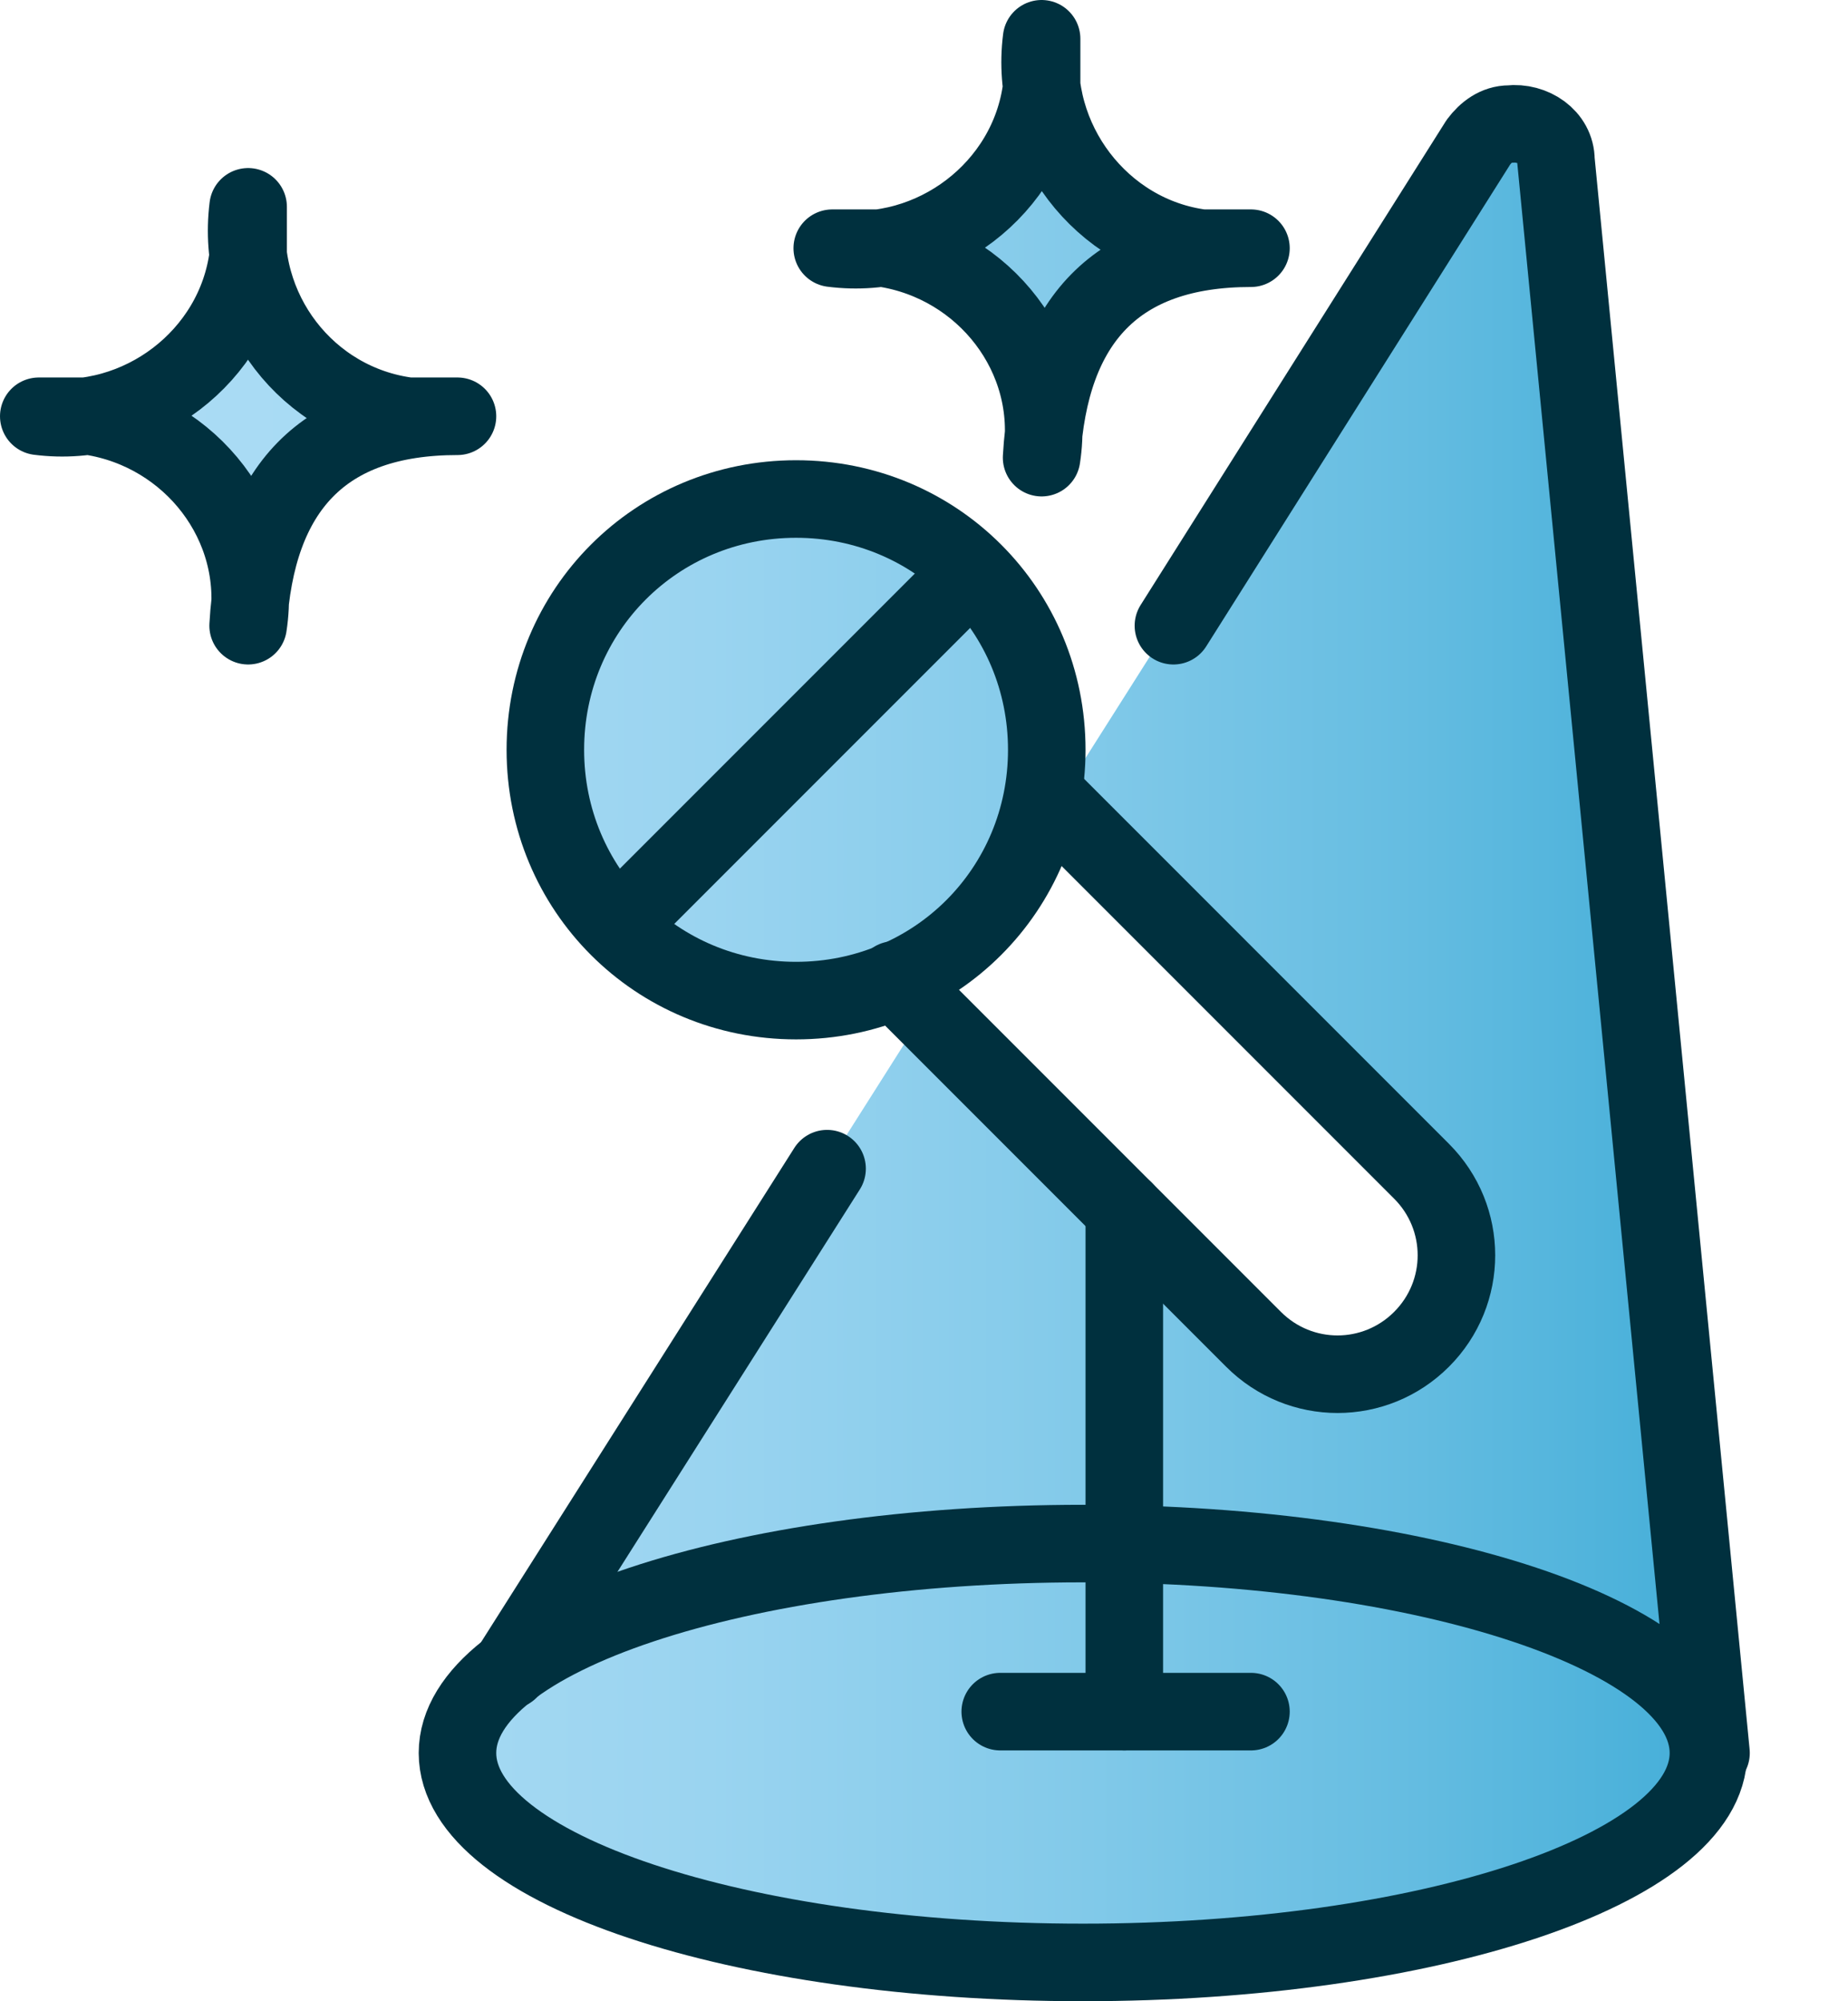
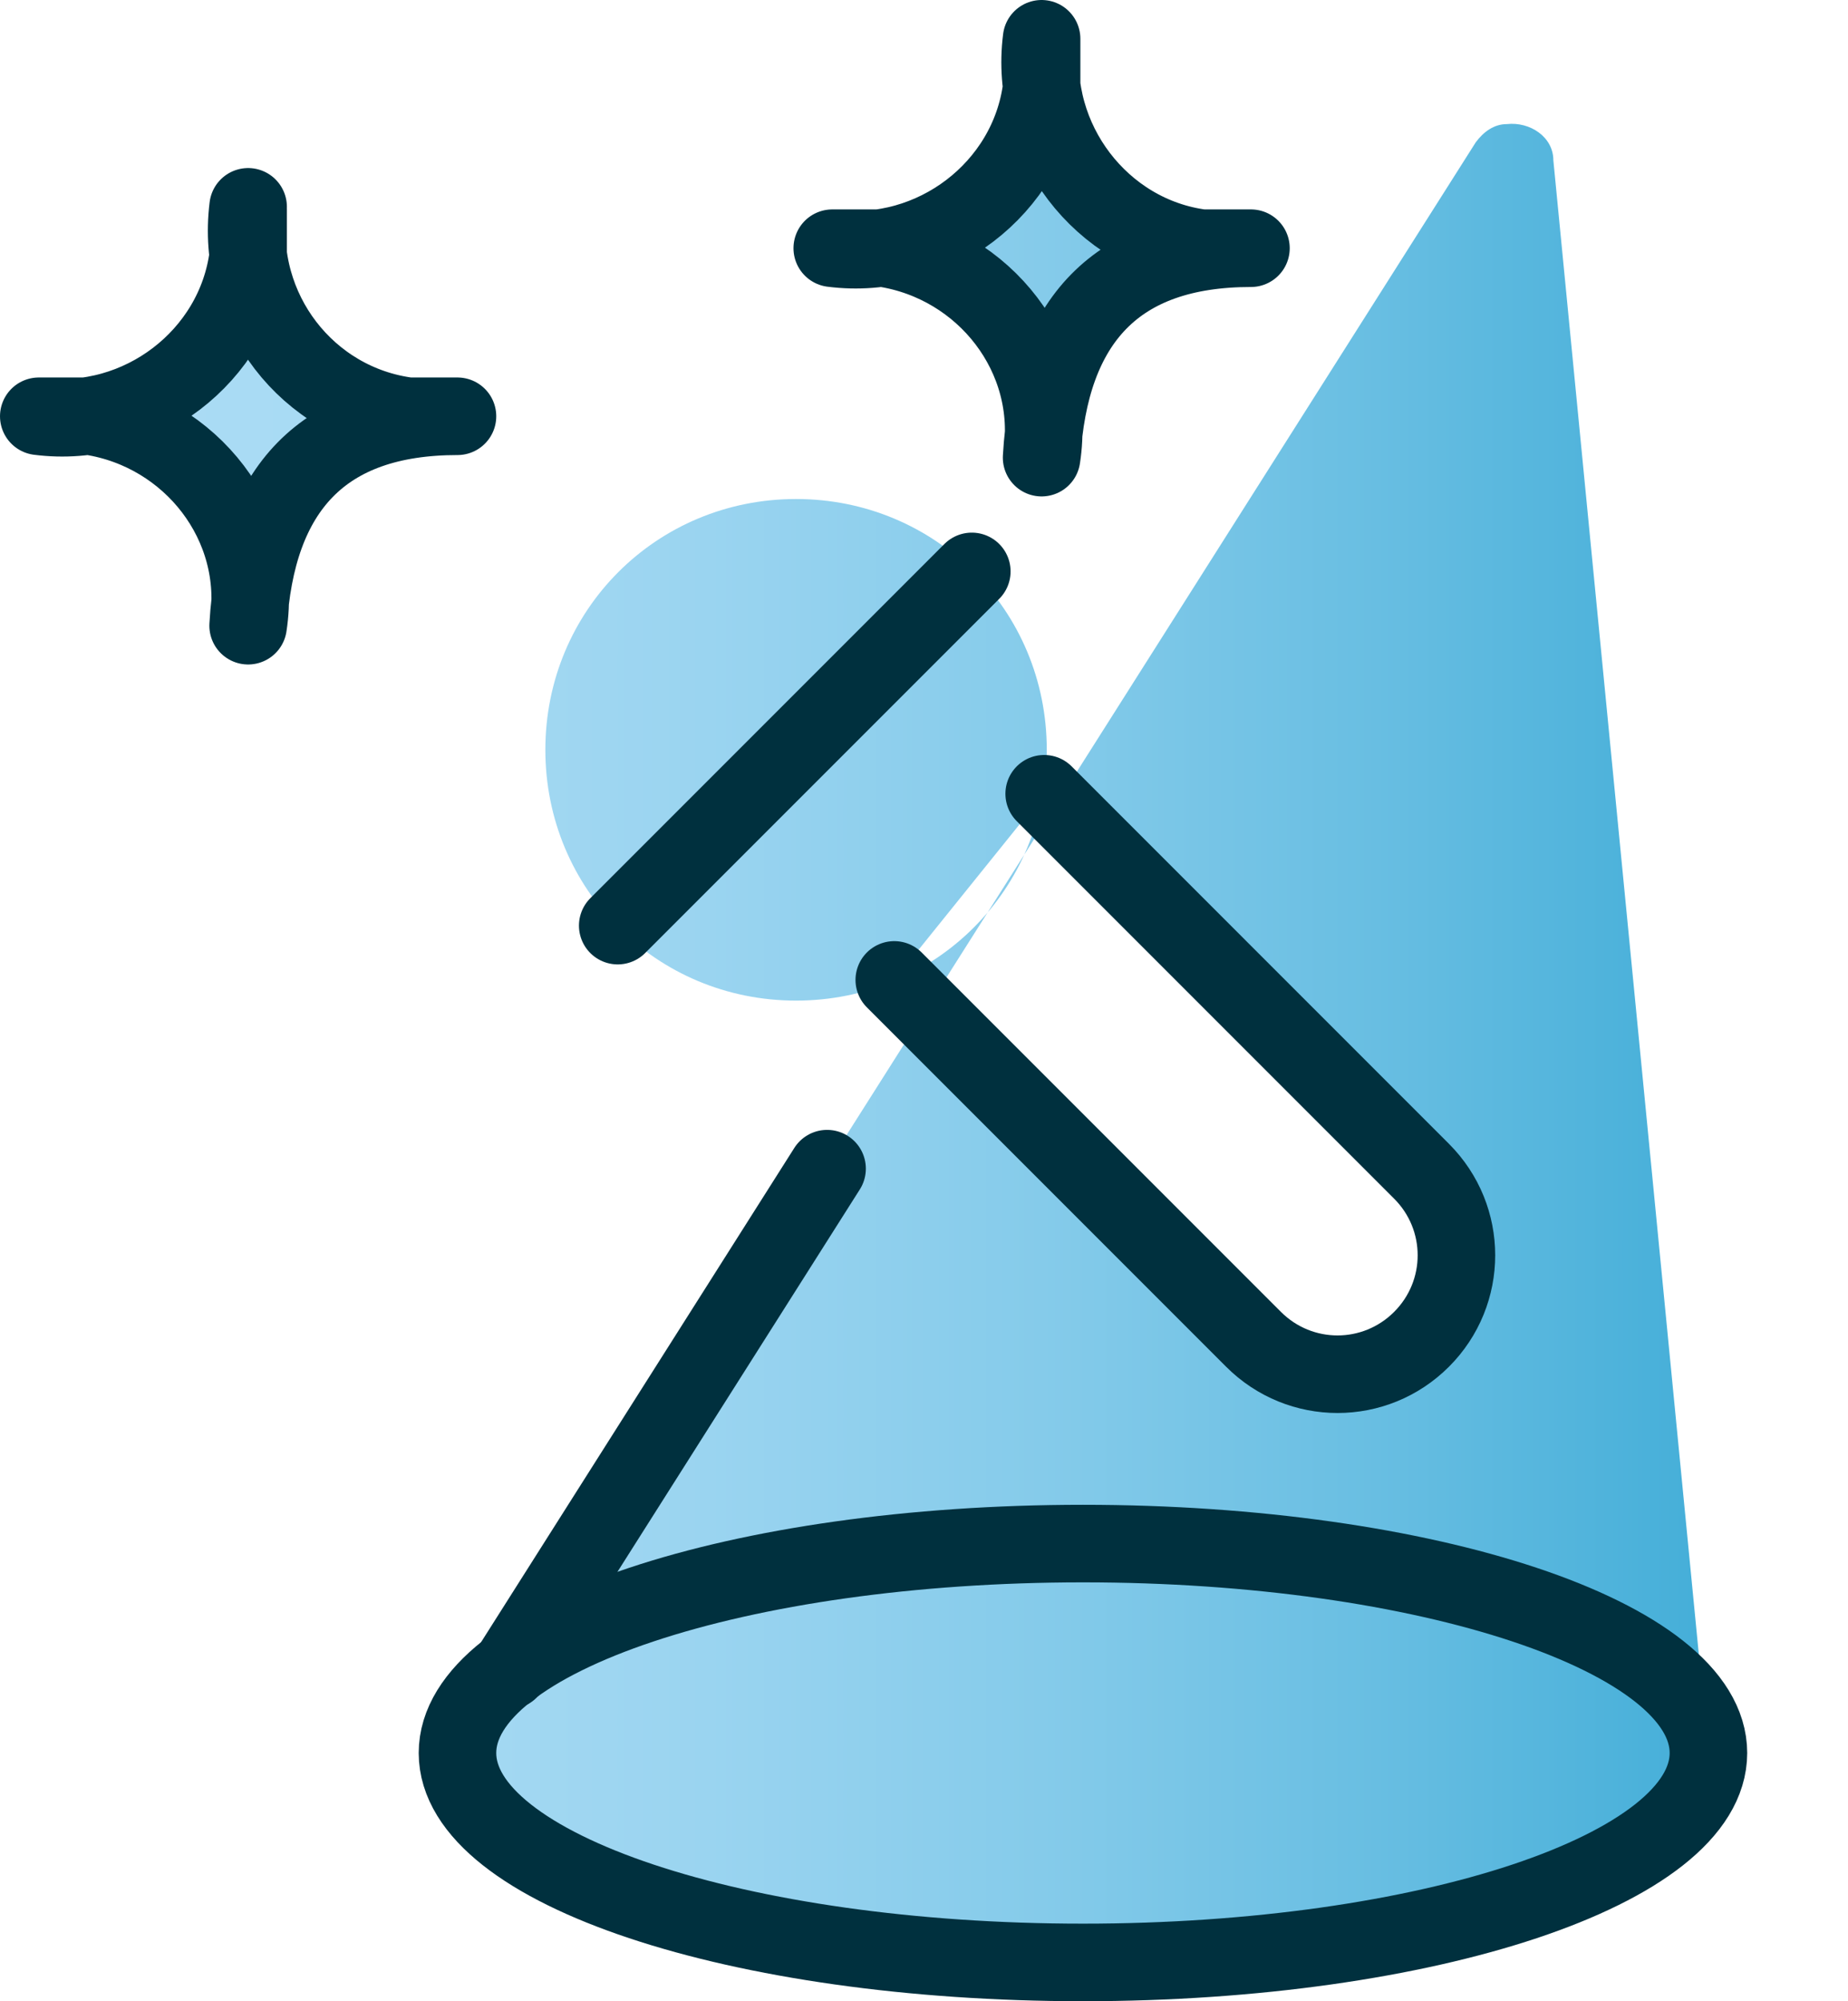
<svg xmlns="http://www.w3.org/2000/svg" version="1.1" viewBox="0 0 71.5 77.4">
  <defs>
    <style>
      .cls-1 {
        fill: none;
        stroke: #00303e;
        stroke-linecap: round;
        stroke-linejoin: round;
        stroke-width: 3px;
      }

      .cls-2 {
        fill: url(#linear-gradient);
      }
    </style>
    <linearGradient id="linear-gradient" x1="1.5" y1="41.3" x2="66.2" y2="41.3" gradientTransform="translate(0 80) scale(1 -1)" gradientUnits="userSpaceOnUse">
      <stop offset="0" stop-color="#acdcf5" />
      <stop offset=".2" stop-color="#a7daf3" />
      <stop offset=".4" stop-color="#9ad4f0" />
      <stop offset=".6" stop-color="#85cbea" />
      <stop offset=".8" stop-color="#68bee2" />
      <stop offset="1" stop-color="#44aed8" />
    </linearGradient>
  </defs>
  <g>
    <g id="Layer_1">
      <path class="cls-2" d="M9.6,8c-.5,4,2.3,7.6,6.2,8.1.6,0,1.2,0,1.9,0-5.2,0-7.8,2.8-8.1,8.1.6-3.9-2.2-7.5-6.1-8.1-.7,0-1.3,0-2,0,3.9.5,7.6-2.3,8.1-6.2,0-.6,0-1.2,0-1.8ZM40.3,1.5c-.5,3.9,2.3,7.6,6.2,8.1.6,0,1.2,0,1.9,0-5.2,0-7.8,2.8-8.1,8.1.6-3.9-2.2-7.5-6.1-8.1-.7,0-1.3,0-2,0,3.9.5,7.6-2.3,8.1-6.2,0-.6,0-1.2,0-1.8ZM17.7,67.8c0,4.5,10.9,8.1,24.2,8.1s24.2-3.6,24.2-8.1l-6-61.6c0-.9-.9-1.5-1.8-1.4-.5,0-.9.3-1.2.7l-39.5,62.3ZM40.4,30.7l14.6,14.6c1.8,1.8,1.8,4.7,0,6.5s-4.7,1.8-6.5,0l-13.9-13.9M21.1,29c0,5.4,4.3,9.7,9.7,9.7s9.7-4.3,9.7-9.7-4.3-9.7-9.7-9.7-9.7,4.3-9.7,9.7" />
      <path class="cls-1" d="M23.9,35.8l13.7-13.7" />
-       <path class="cls-1" d="M43.5,46.8v19.4" />
-       <path class="cls-1" d="M38.7,66.2h9.7" />
      <path class="cls-1" d="M17.7,67.8c0,4.5,10.9,8.1,24.2,8.1s24.2-3.6,24.2-8.1-10.9-8.1-24.2-8.1-24.2,3.6-24.2,8.1h0" />
      <path class="cls-1" d="M32,45.2l-12.3,19.4" />
-       <path class="cls-1" d="M66.2,67.8l-6-61.6c0-.9-.9-1.5-1.8-1.4-.5,0-.9.3-1.2.7l-11.8,18.7" />
-       <path class="cls-1" d="M9.6,8c-.5,4,2.3,7.6,6.2,8.1.6,0,1.2,0,1.9,0-5.2,0-7.8,2.8-8.1,8.1.6-3.9-2.2-7.5-6.1-8.1-.7,0-1.3,0-2,0,3.9.5,7.6-2.3,8.1-6.2,0-.6,0-1.2,0-1.8Z" />
+       <path class="cls-1" d="M9.6,8c-.5,4,2.3,7.6,6.2,8.1.6,0,1.2,0,1.9,0-5.2,0-7.8,2.8-8.1,8.1.6-3.9-2.2-7.5-6.1-8.1-.7,0-1.3,0-2,0,3.9.5,7.6-2.3,8.1-6.2,0-.6,0-1.2,0-1.8" />
      <path class="cls-1" d="M40.3,1.5c-.5,3.9,2.3,7.6,6.2,8.1.6,0,1.2,0,1.9,0-5.2,0-7.8,2.8-8.1,8.1.6-3.9-2.2-7.5-6.1-8.1-.7,0-1.3,0-2,0,3.9.5,7.6-2.3,8.1-6.2,0-.6,0-1.2,0-1.8Z" />
      <path class="cls-1" d="M40.4,30.7l14.6,14.6c1.8,1.8,1.8,4.7,0,6.5s-4.7,1.8-6.5,0l-13.9-13.9" />
-       <path class="cls-1" d="M21.1,29c0,5.4,4.3,9.7,9.7,9.7s9.7-4.3,9.7-9.7-4.3-9.7-9.7-9.7-9.7,4.3-9.7,9.7" />
    </g>
  </g>
</svg>